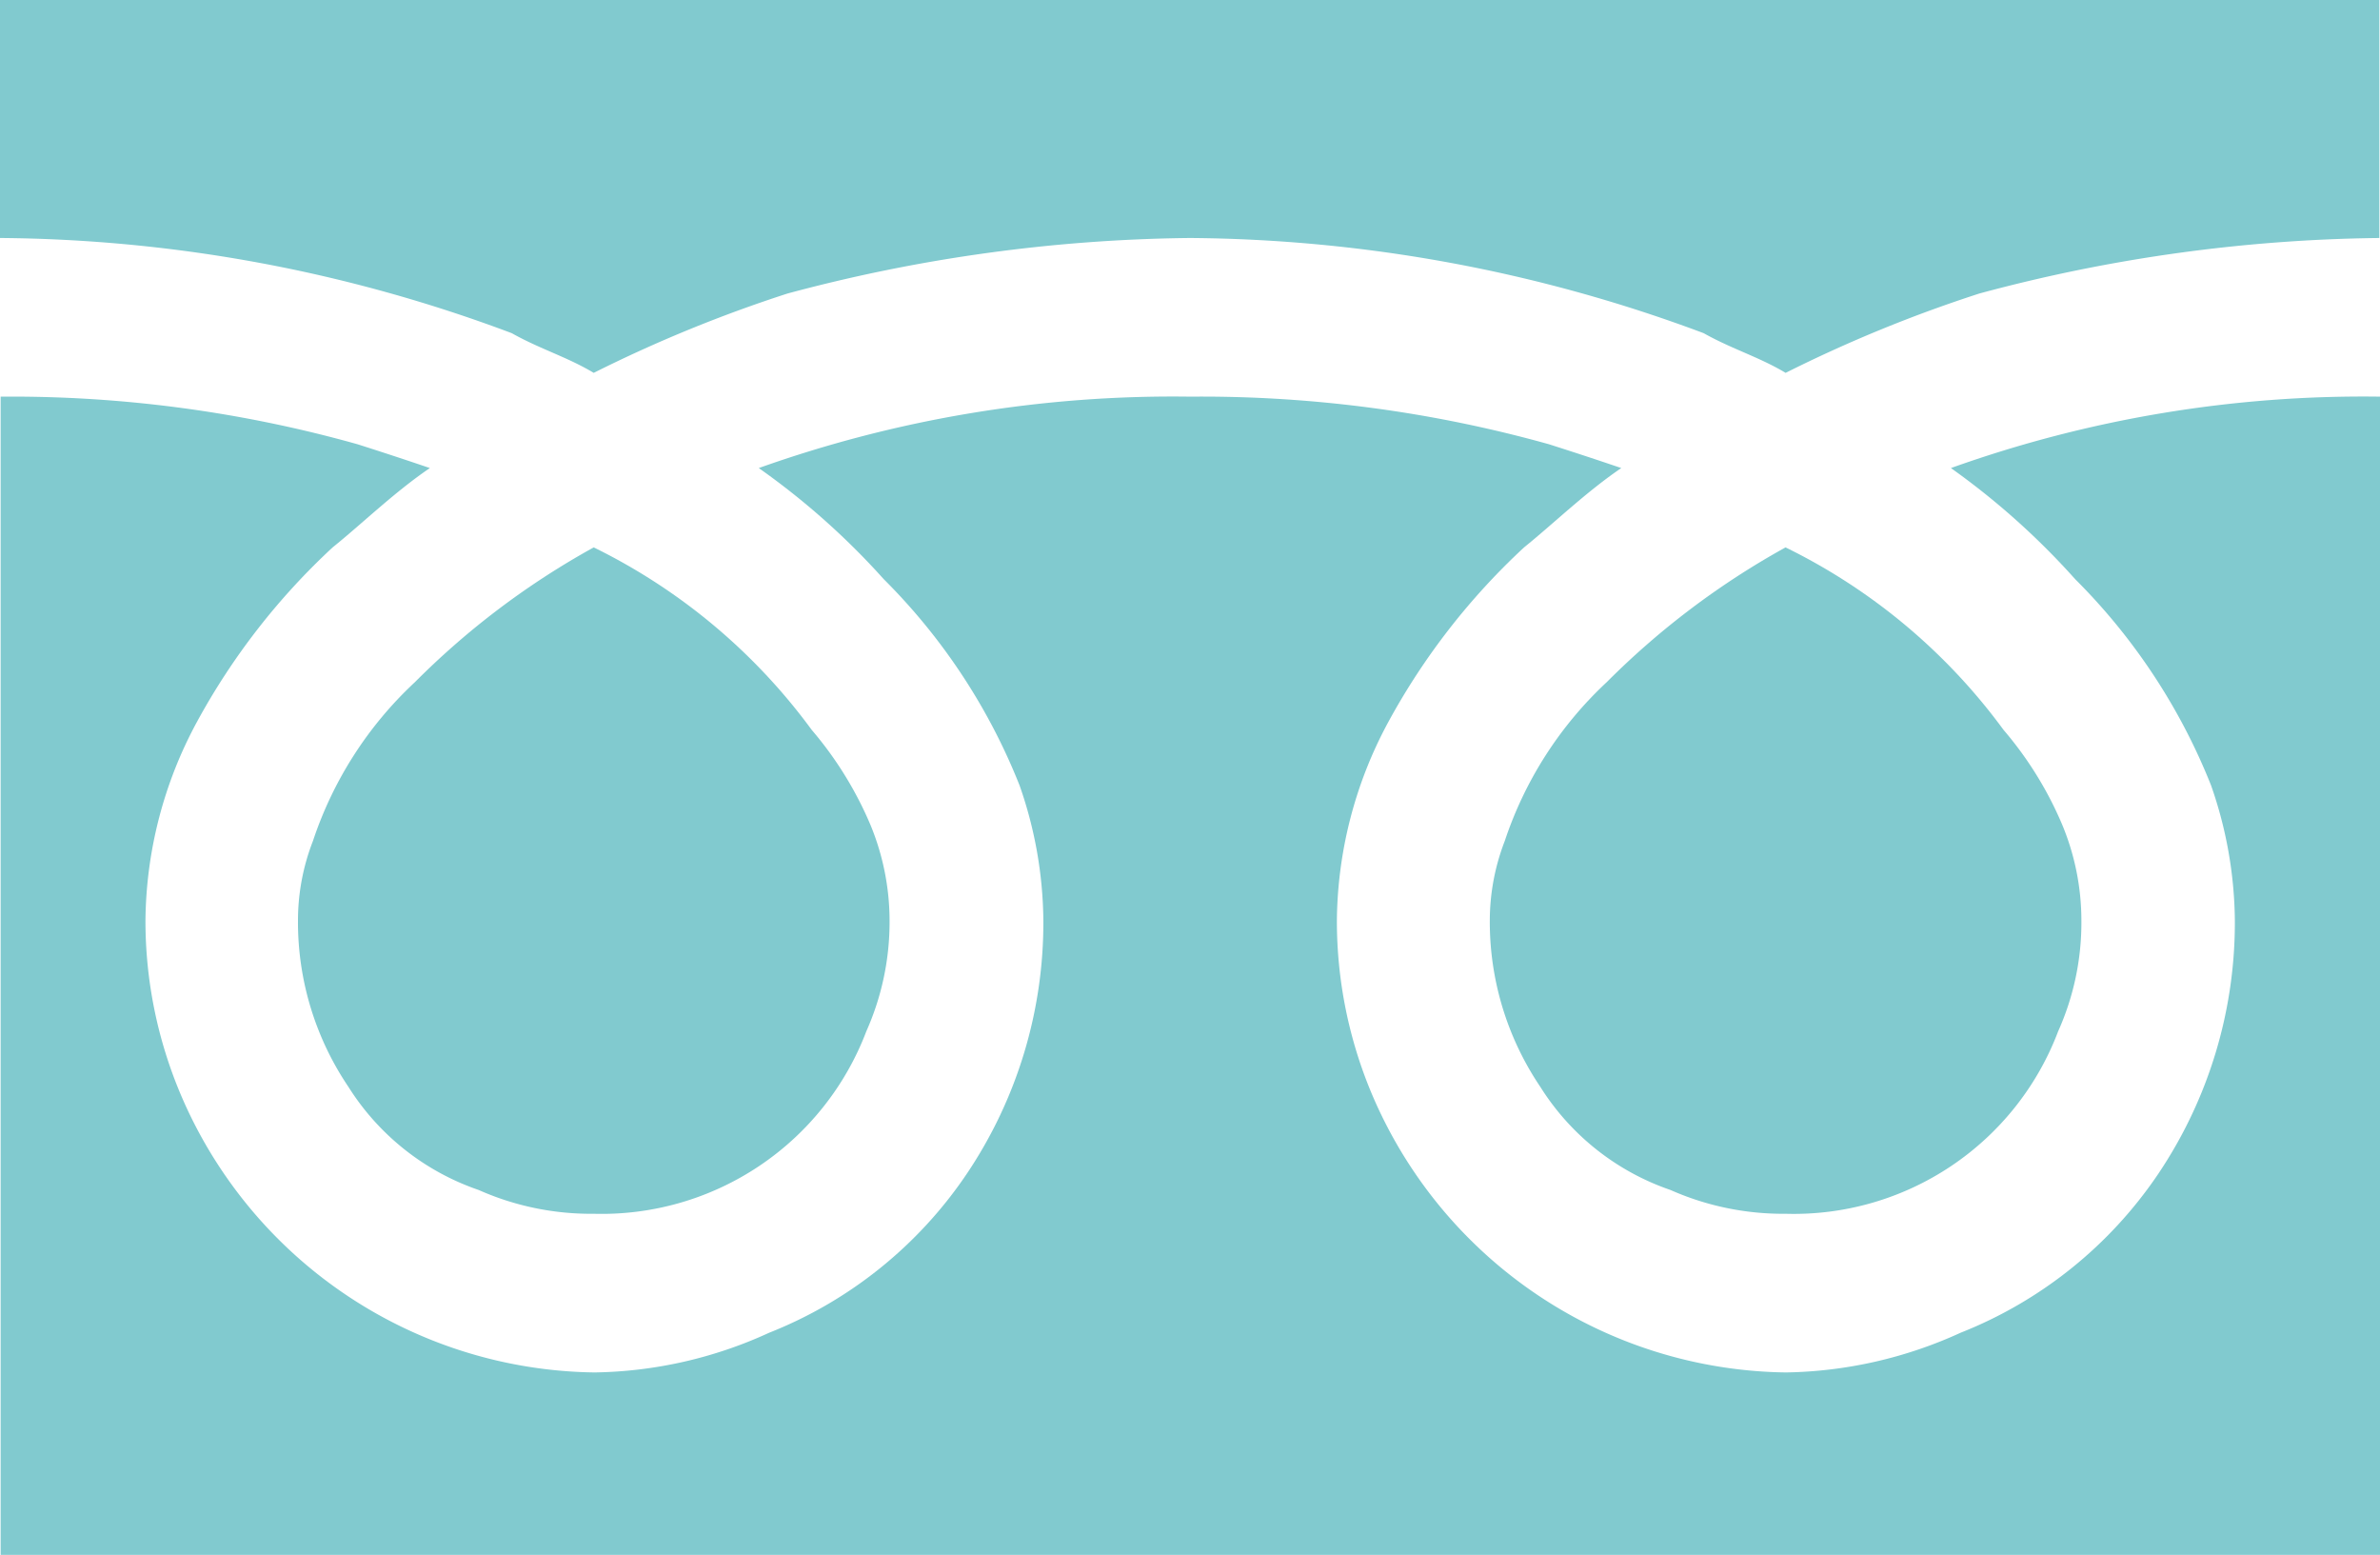
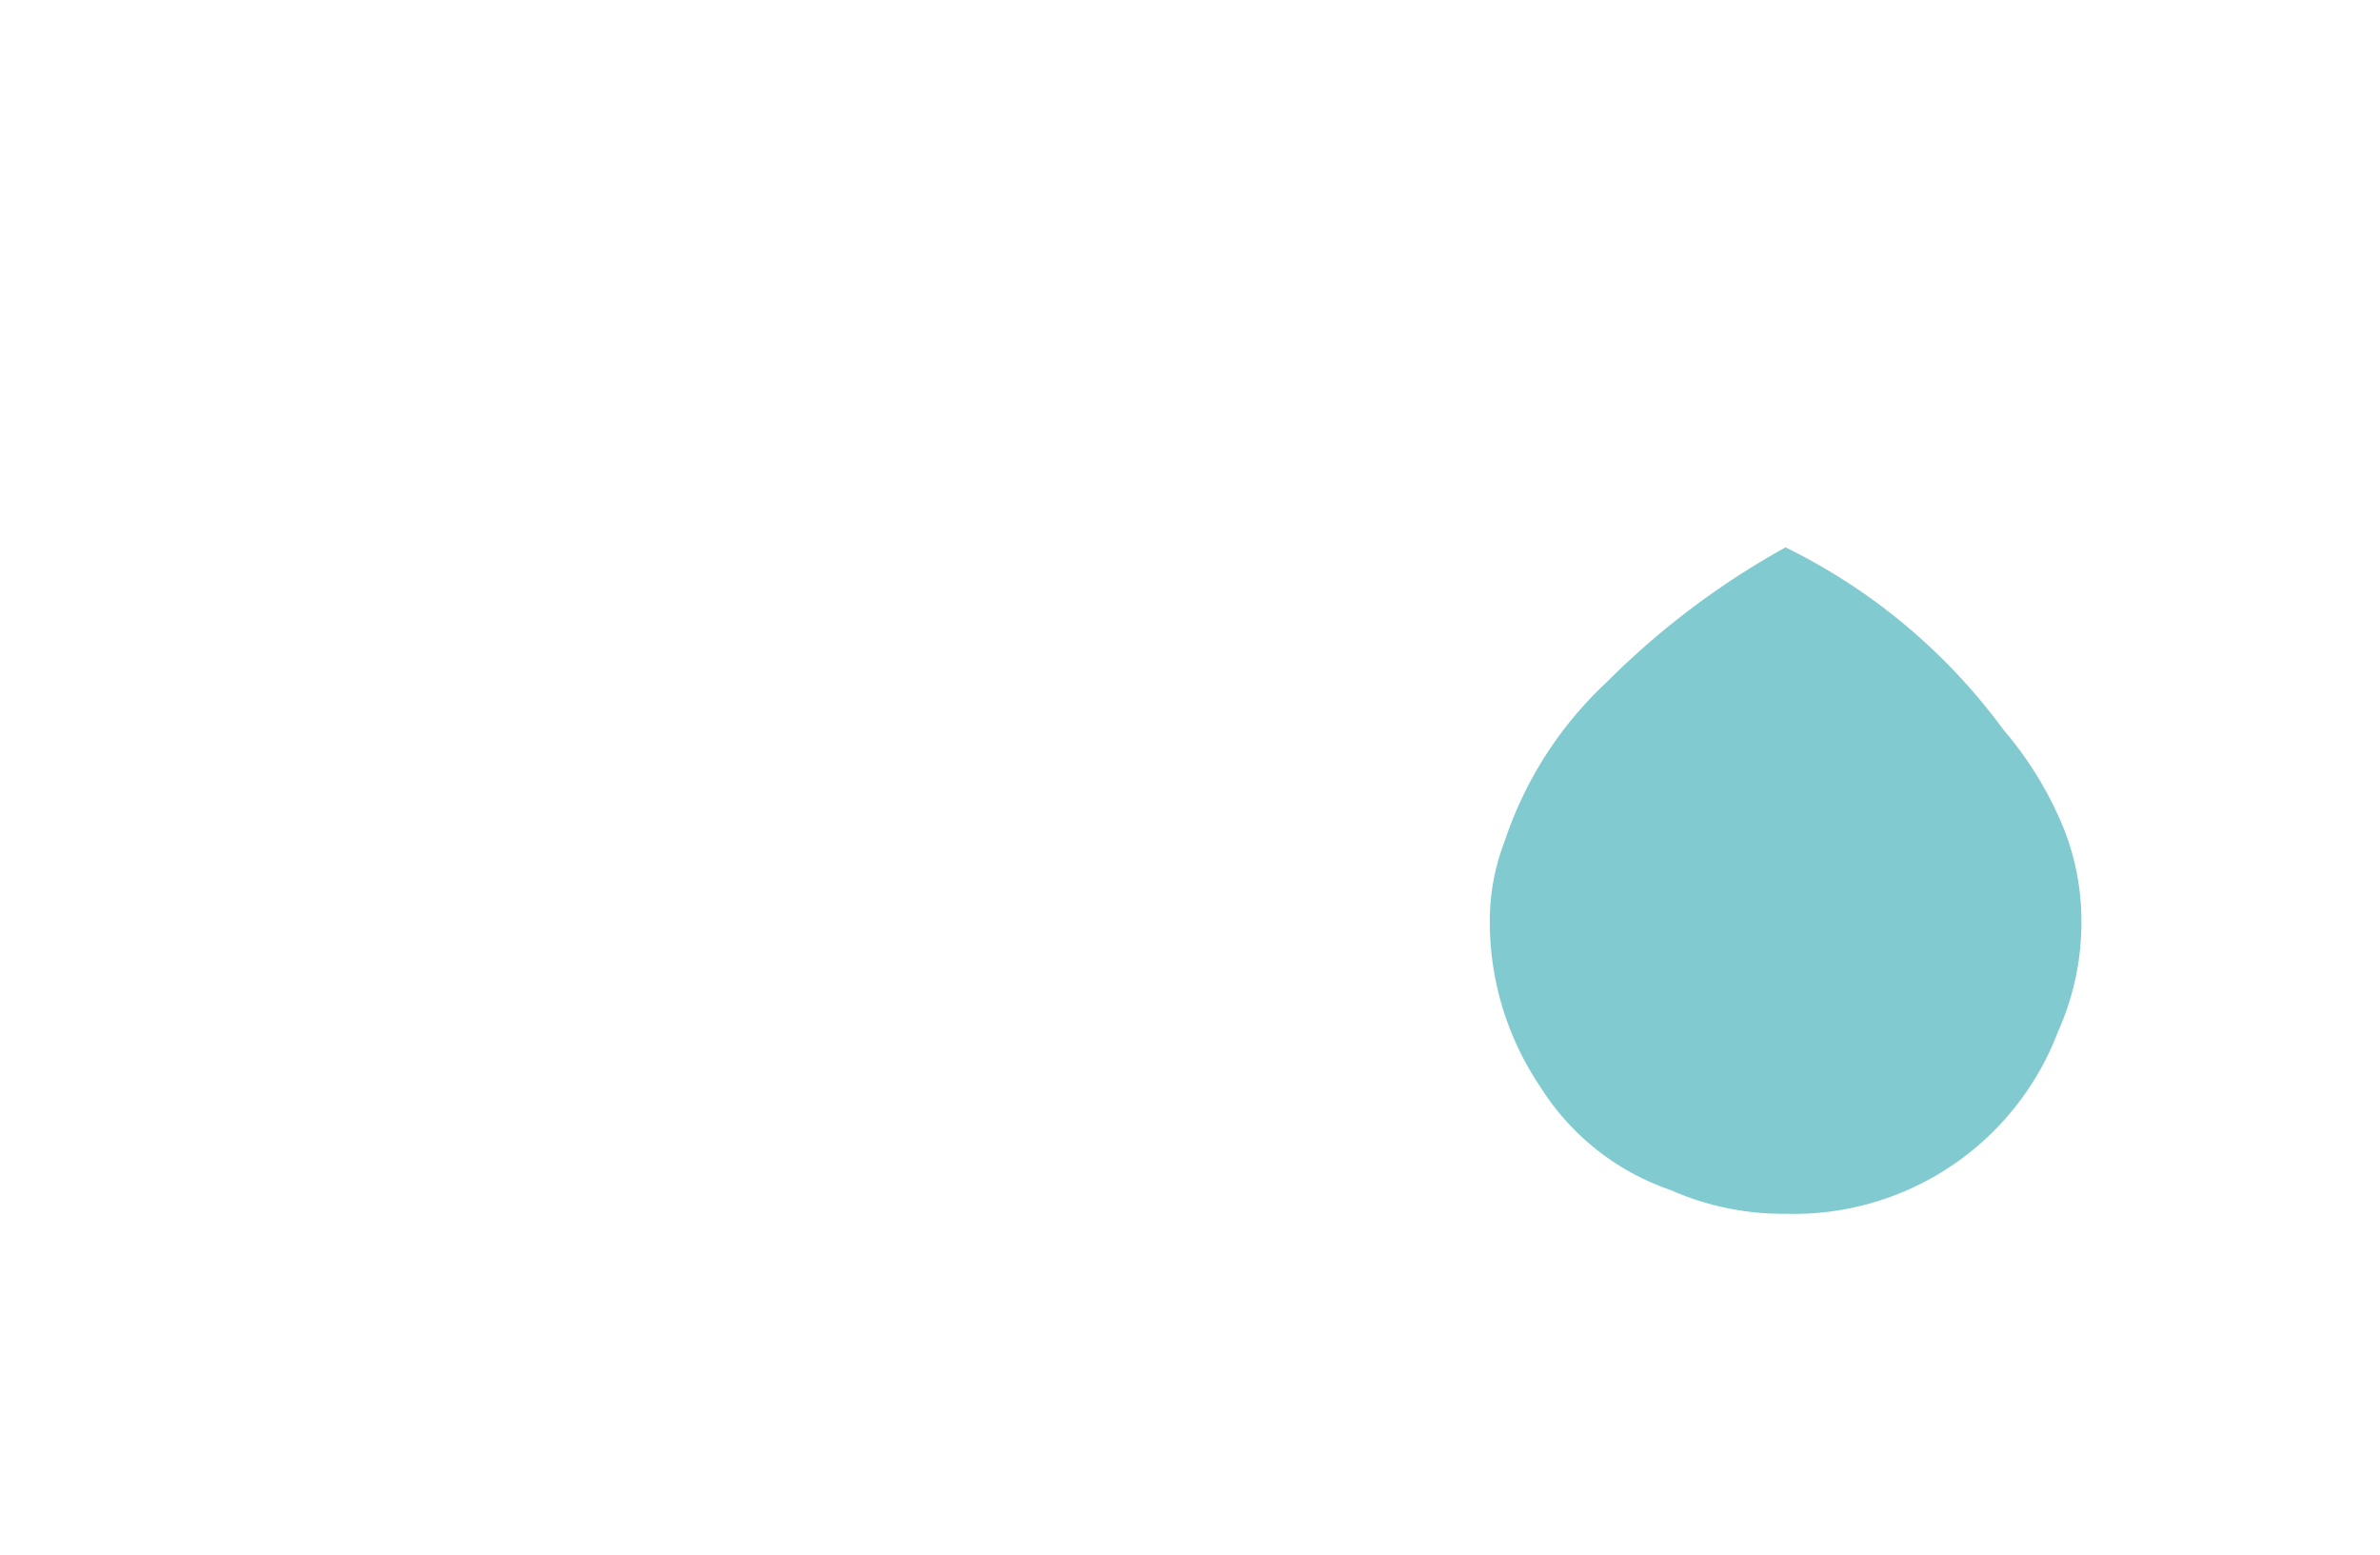
<svg xmlns="http://www.w3.org/2000/svg" width="30.008" height="19.601" viewBox="0 0 30.008 19.601">
-   <path d="M273,10046.2v3a18.7,18.7,0,0,1,6.453,1.2c.355.2.7.3,1.033.5a17.372,17.372,0,0,1,2.443-1,20.312,20.312,0,0,1,5.071-.7,18.817,18.817,0,0,1,6.481,1.2c.355.2.7.3,1.033.5a17.354,17.354,0,0,1,2.442-1,20.144,20.144,0,0,1,5.044-.7v-3Z" transform="translate(-273 -10046.2)" fill="#81cacf" fill-rule="evenodd" />
  <path d="M291.784,10057.8a3.715,3.715,0,0,0,.637,2.1,3.139,3.139,0,0,0,1.641,1.3,3.506,3.506,0,0,0,1.452.3,3.564,3.564,0,0,0,3.436-2.3,3.346,3.346,0,0,0,.293-1.4,3.151,3.151,0,0,0-.24-1.2,4.575,4.575,0,0,0-.742-1.2,7.488,7.488,0,0,0-2.748-2.3,10.037,10.037,0,0,0-2.256,1.7,4.807,4.807,0,0,0-1.284,2A2.79,2.79,0,0,0,291.784,10057.8Z" transform="translate(-273 -10046.2)" fill="#81cacf" fill-rule="evenodd" />
-   <path d="M299.164,10053.5a7.672,7.672,0,0,1,1.714,2.6,5.284,5.284,0,0,1,.3,1.7,5.677,5.677,0,0,1-.968,3.2,5.4,5.4,0,0,1-2.491,2,5.487,5.487,0,0,1-2.2.5,5.749,5.749,0,0,1-5.218-3.5,5.615,5.615,0,0,1-.445-2.2,5.351,5.351,0,0,1,.649-2.5,8.6,8.6,0,0,1,1.711-2.2c.372-.3.783-.7,1.226-1q-.444-.151-.912-.3a16.287,16.287,0,0,0-4.525-.6,15.556,15.556,0,0,0-5.438.9,9.344,9.344,0,0,1,1.575,1.4,7.65,7.65,0,0,1,1.713,2.6,5.258,5.258,0,0,1,.3,1.7,5.668,5.668,0,0,1-.968,3.2,5.4,5.4,0,0,1-2.49,2,5.455,5.455,0,0,1-2.2.5,5.748,5.748,0,0,1-5.217-3.5,5.612,5.612,0,0,1-.446-2.2,5.348,5.348,0,0,1,.649-2.5,8.59,8.59,0,0,1,1.711-2.2c.373-.3.783-.7,1.226-1q-.444-.151-.912-.3a16.146,16.146,0,0,0-4.5-.6v14.6h30v-14.6a15.422,15.422,0,0,0-5.41.9,9.407,9.407,0,0,1,1.566,1.4Z" transform="translate(-273 -10046.2)" fill="#81cacf" fill-rule="evenodd" />
-   <path d="M276.757,10057.8a3.708,3.708,0,0,0,.636,2.1,3.145,3.145,0,0,0,1.642,1.3,3.487,3.487,0,0,0,1.451.3,3.57,3.57,0,0,0,3.437-2.3,3.383,3.383,0,0,0,.293-1.4,3.171,3.171,0,0,0-.24-1.2,4.607,4.607,0,0,0-.742-1.2,7.5,7.5,0,0,0-2.748-2.3,9.989,9.989,0,0,0-2.256,1.7,4.8,4.8,0,0,0-1.284,2,2.767,2.767,0,0,0-.189,1Z" transform="translate(-273 -10046.2)" fill="#81cacf" fill-rule="evenodd" />
</svg>